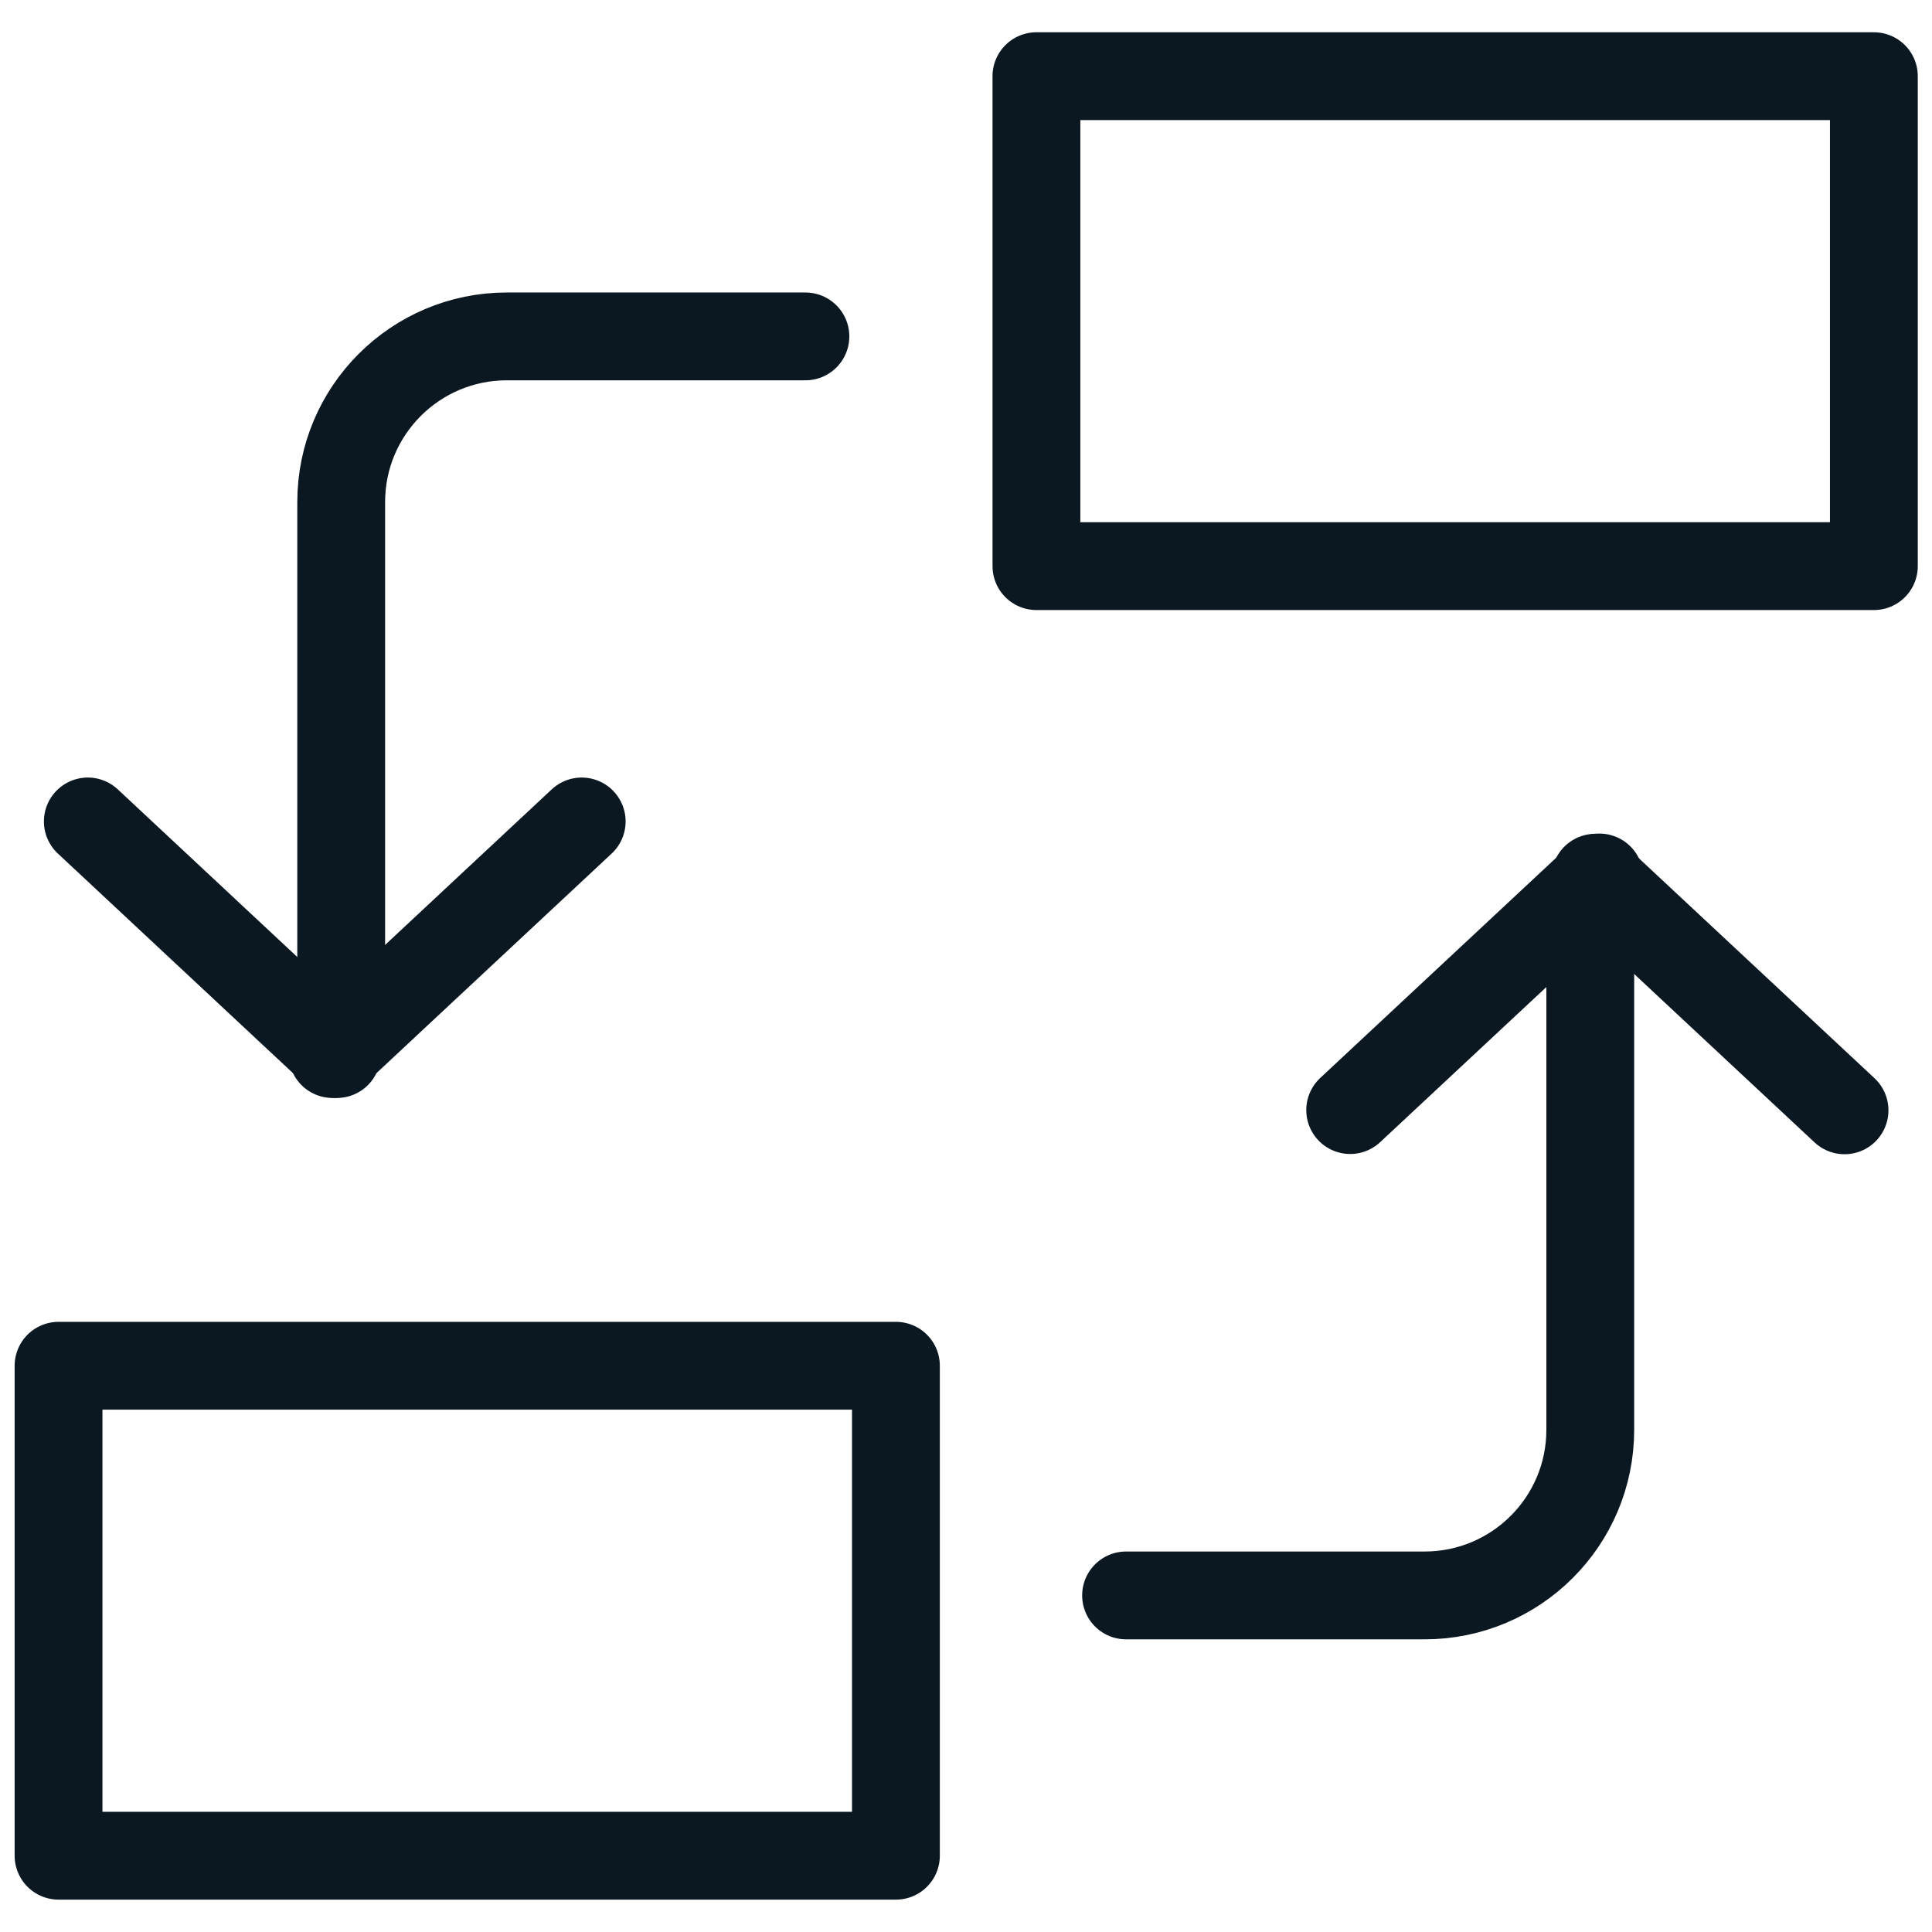
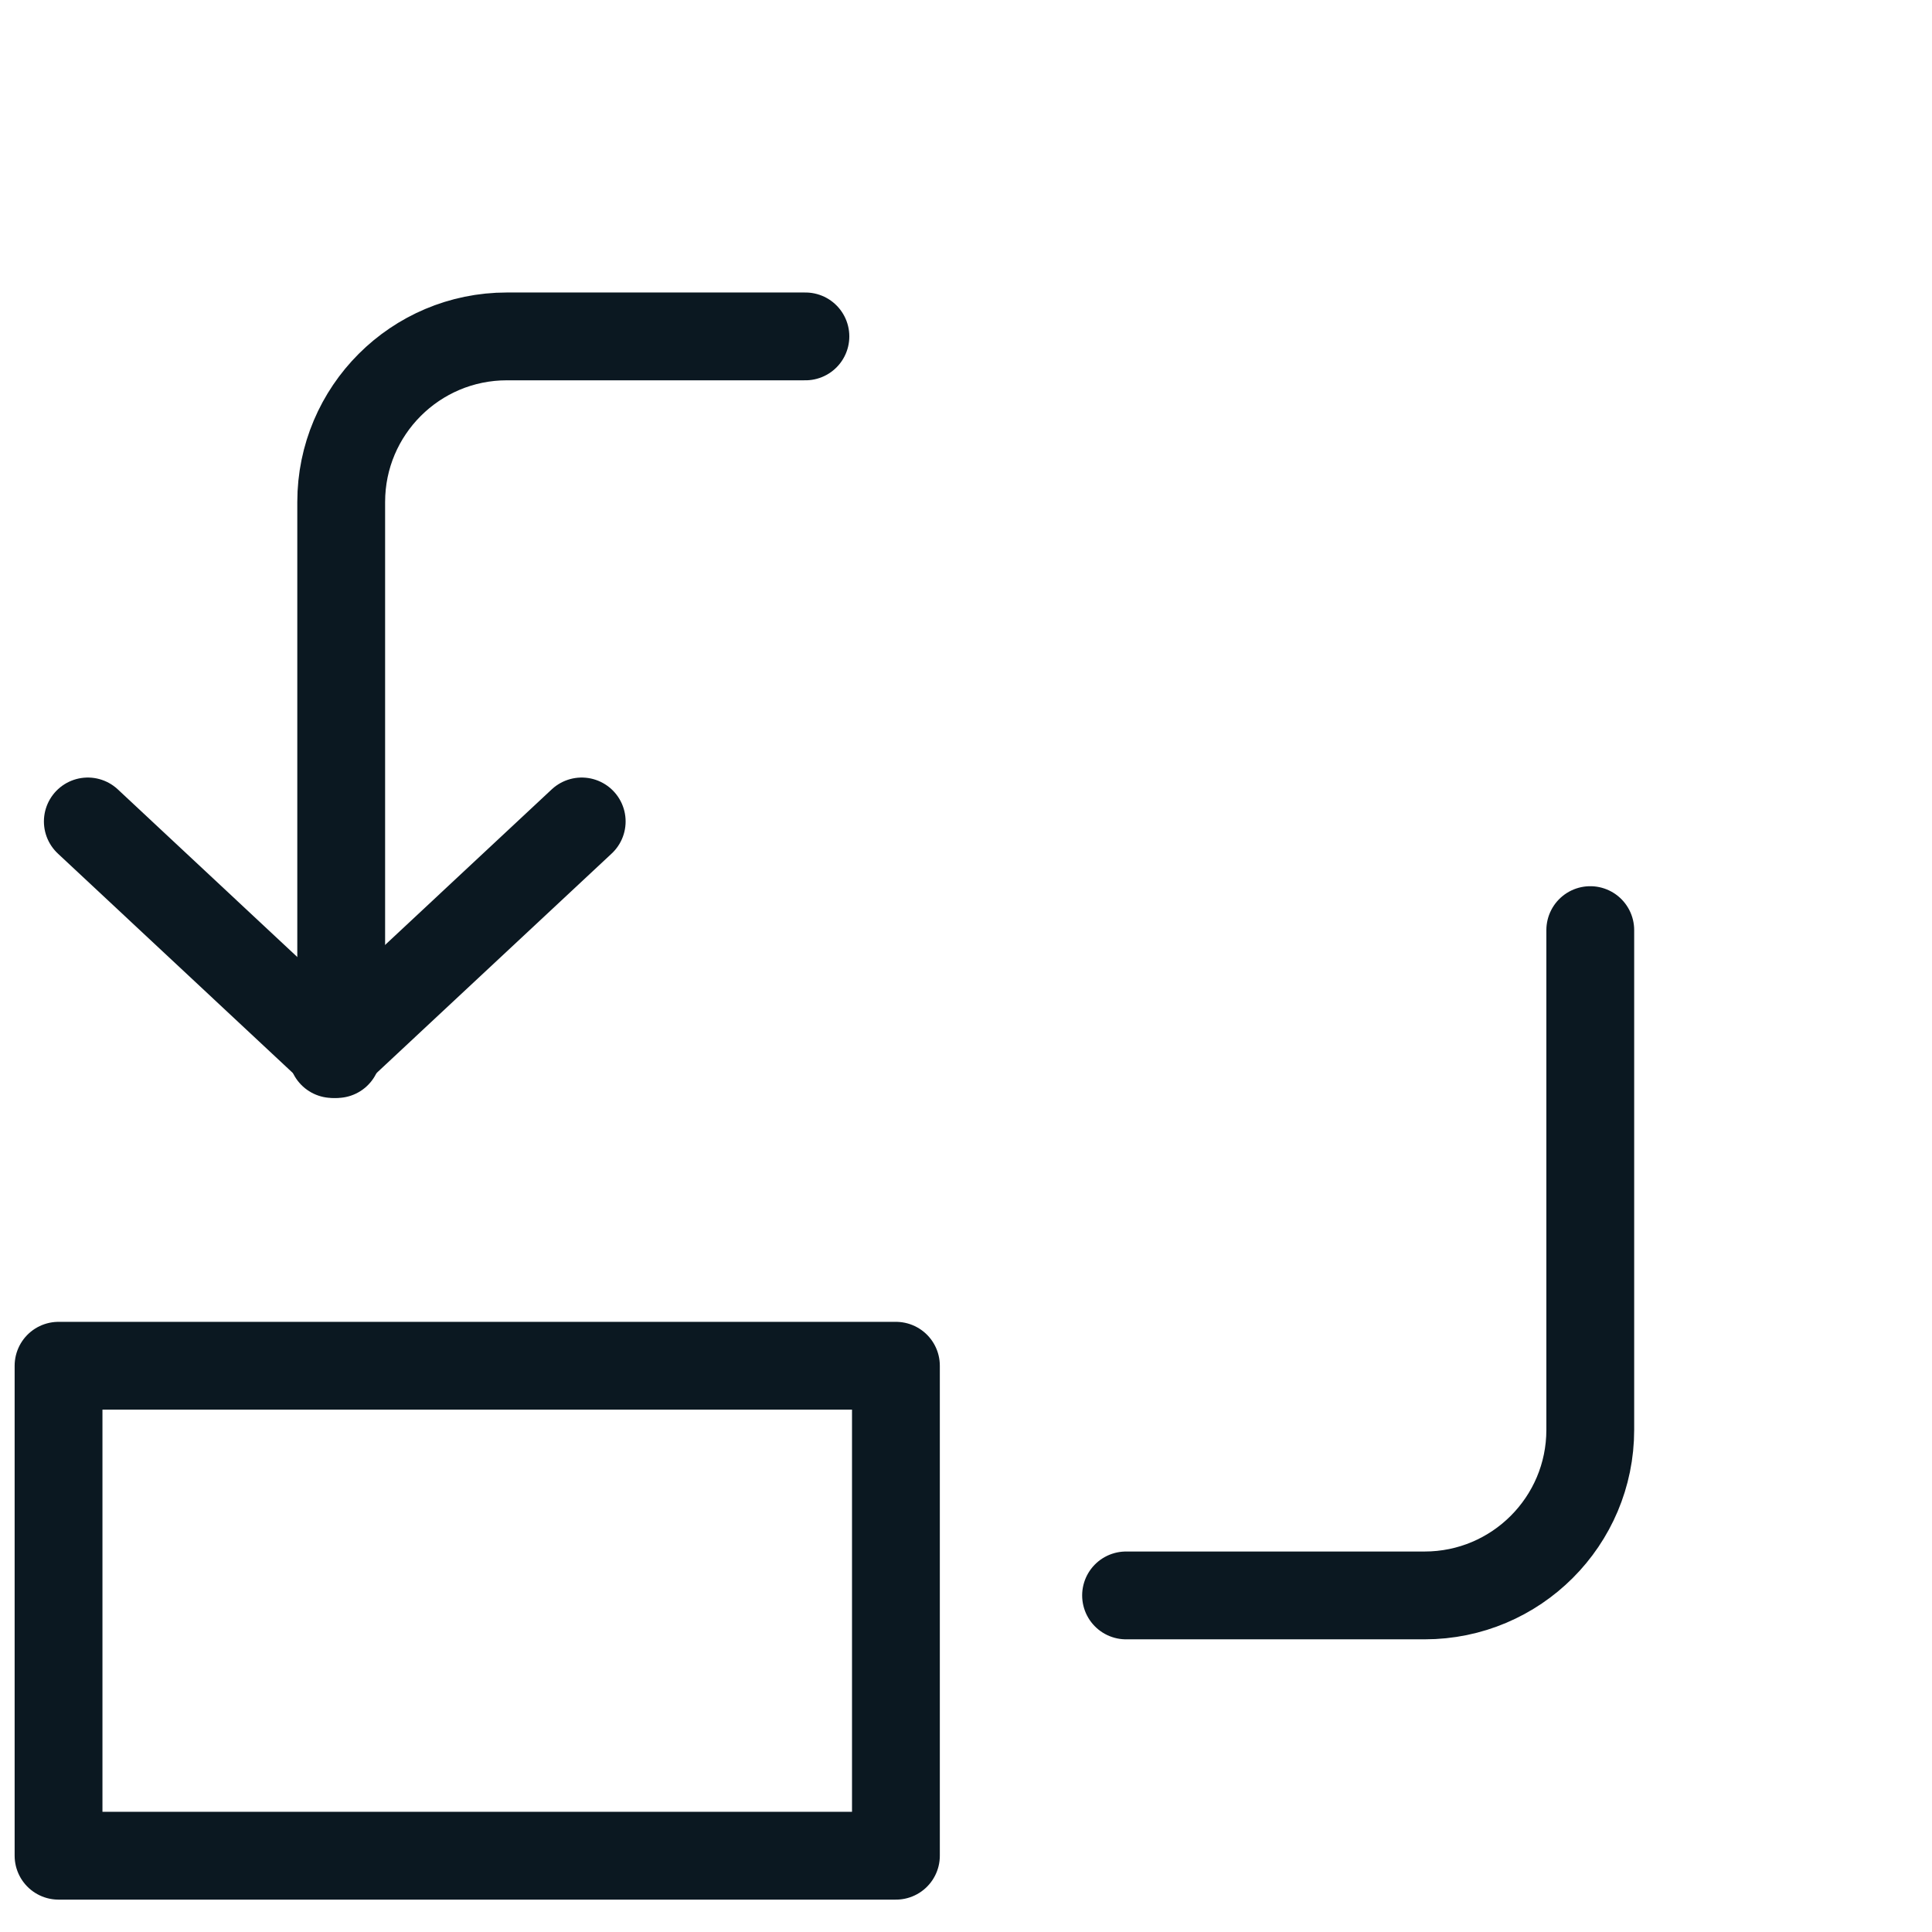
<svg xmlns="http://www.w3.org/2000/svg" width="33" height="33" viewBox="0 0 33 33" fill="none">
-   <path d="M31.506 18.965L27.25 14.992" stroke="#0B1821" stroke-width="1.5" stroke-linecap="round" stroke-linejoin="round" />
-   <path d="M15.303 23.328H1V31.697H15.303V23.328H15.303Z" stroke="#0B1821" stroke-width="1.5" stroke-linecap="round" stroke-linejoin="round" />
+   <path d="M15.303 23.328H1V31.697H15.303H15.303Z" stroke="#0B1821" stroke-width="1.5" stroke-linecap="round" stroke-linejoin="round" />
  <path d="M5.828 17.11V8.575C5.828 7.012 7.096 5.746 8.657 5.746H13.757" stroke="#0B1821" stroke-width="1.5" stroke-linecap="round" stroke-linejoin="round" />
  <path d="M1.5 14.031L5.754 18.004" stroke="#0B1821" stroke-width="1.5" stroke-linecap="round" stroke-linejoin="round" />
  <path d="M9.936 14.031L5.68 18.004" stroke="#0B1821" stroke-width="1.5" stroke-linecap="round" stroke-linejoin="round" />
-   <path d="M17.703 9.67H32.007V1.301H17.703V9.67Z" stroke="#0B1821" stroke-width="1.5" stroke-linecap="round" stroke-linejoin="round" />
  <path d="M27.163 15.887V24.422C27.163 25.985 25.895 27.251 24.334 27.251H19.234" stroke="#0B1821" stroke-width="1.5" stroke-linecap="round" stroke-linejoin="round" />
-   <path d="M23.062 18.961L27.319 14.988" stroke="#0B1821" stroke-width="1.5" stroke-linecap="round" stroke-linejoin="round" />
</svg>